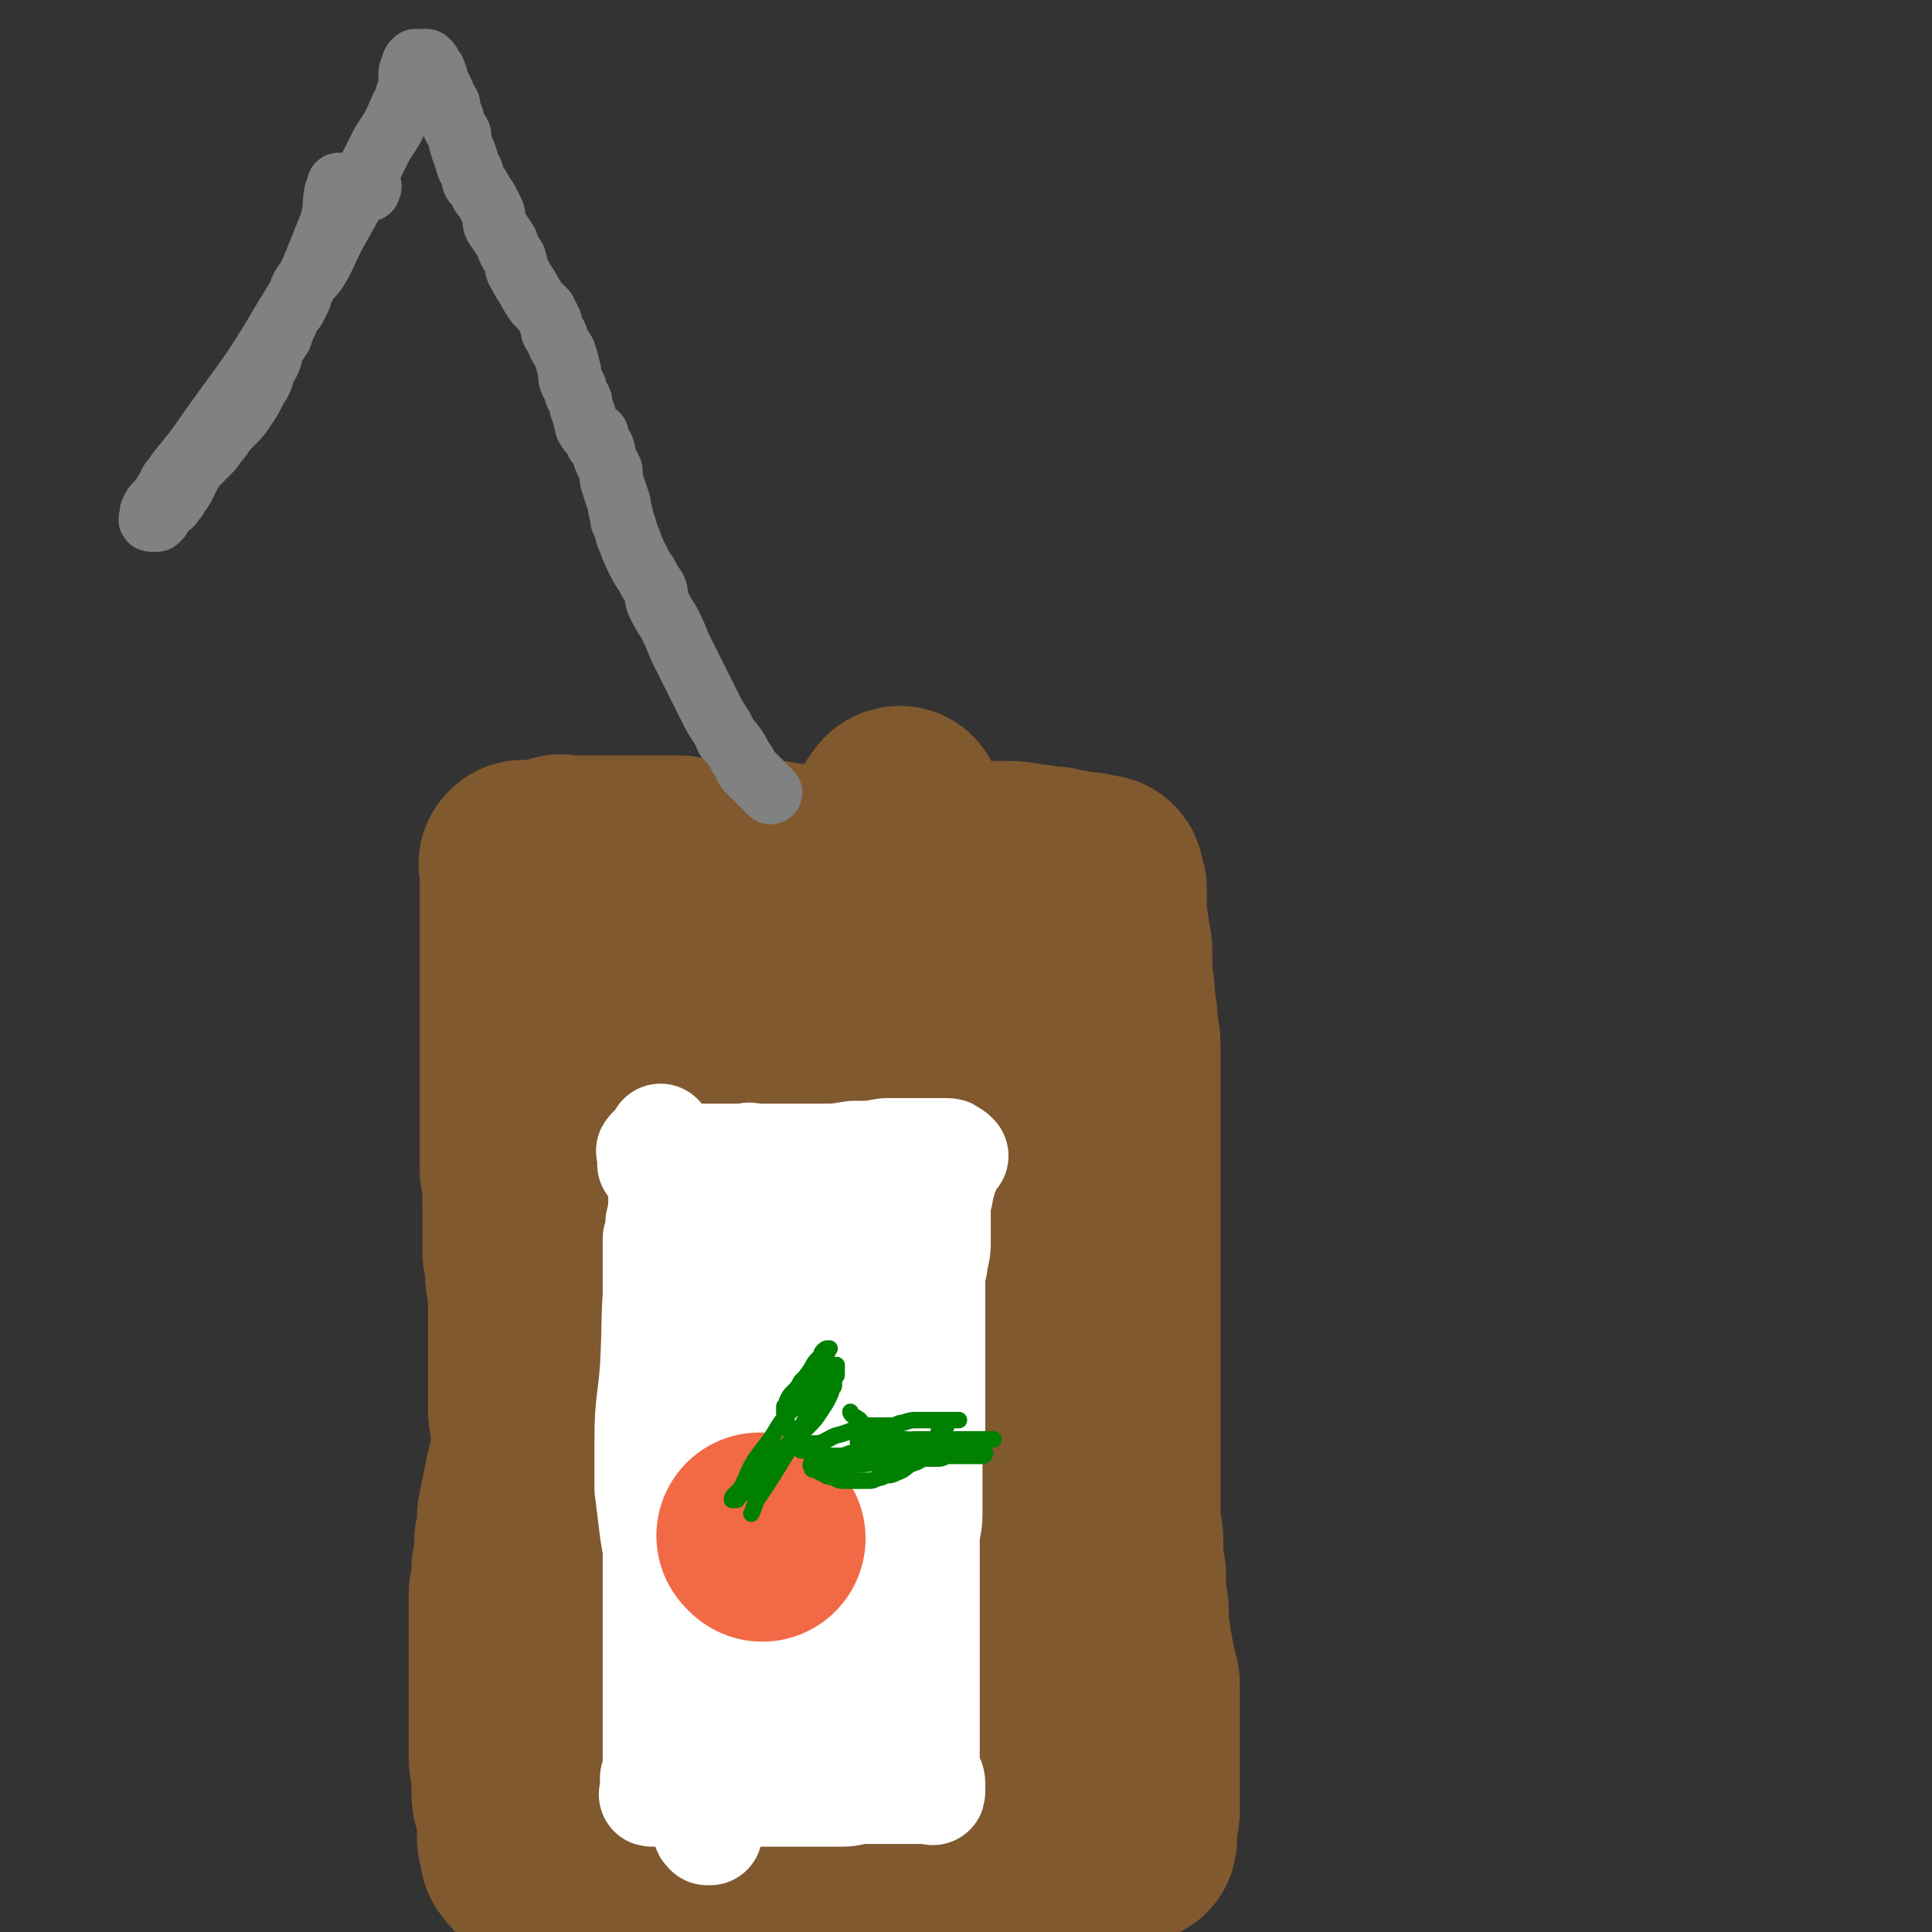
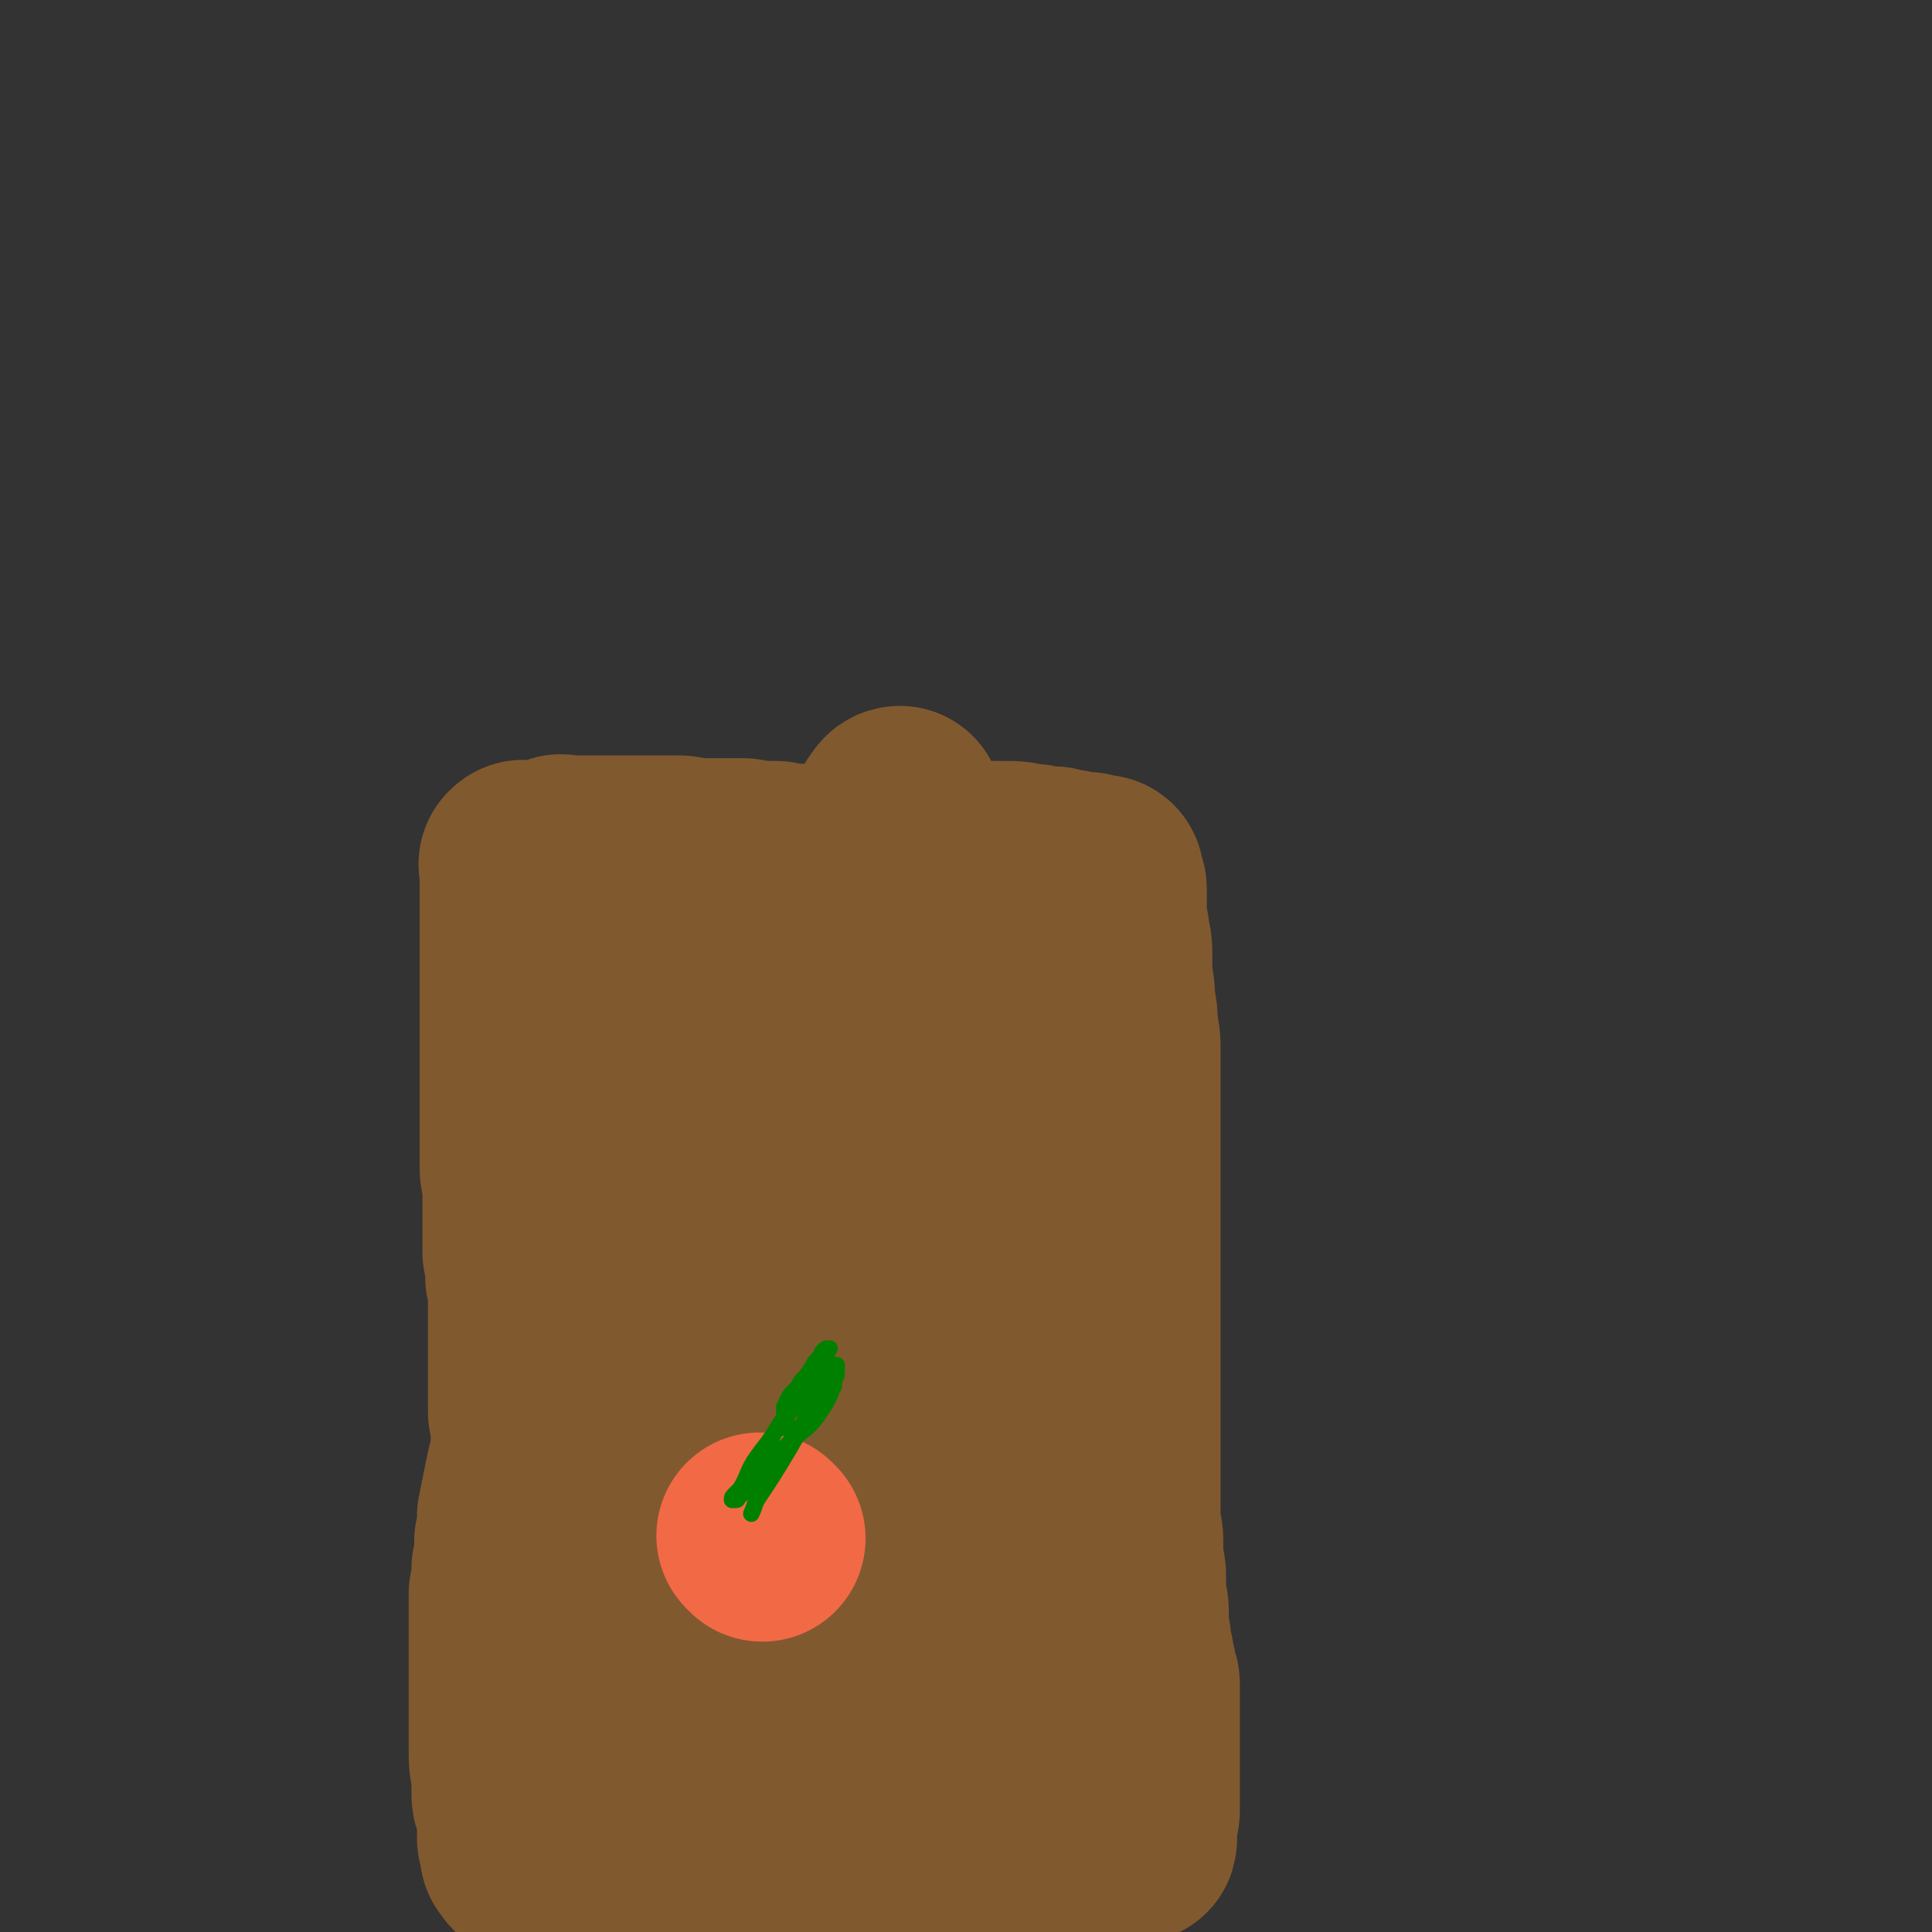
<svg xmlns="http://www.w3.org/2000/svg" viewBox="0 0 702 702" version="1.1">
  <rect x="0" y="0" width="702" height="702" fill="#333333" stroke="none" />
  <g fill="none" stroke="#81592F" stroke-width="75" stroke-linecap="round" stroke-linejoin="round">
    <path d="M191,315c-1,-1 -1,-2 -1,-1 -1,0 0,0 0,1 0,1 0,1 0,3 0,2 0,2 0,4 0,4 0,4 0,7 0,4 0,4 0,8 0,6 0,6 0,11 0,7 0,7 0,14 0,8 0,8 0,17 0,8 0,8 0,16 0,8 0,8 0,16 0,7 0,7 0,14 1,6 1,6 1,12 0,5 0,5 0,9 0,5 0,5 0,9 1,5 1,5 1,9 1,5 1,5 1,10 0,6 0,6 0,11 0,5 0,5 0,10 0,5 0,5 0,9 0,5 0,5 0,9 1,5 1,5 1,9 0,4 0,4 0,8 0,3 0,3 0,7 0,3 0,3 0,6 0,3 0,3 0,5 0,3 0,3 0,5 0,2 0,2 0,4 0,1 0,1 0,3 0,1 0,1 0,2 0,1 0,1 0,2 0,0 0,0 0,1 0,0 0,0 0,1 0,0 0,0 0,0 0,1 0,1 0,1 0,1 0,1 0,1 0,1 0,1 0,1 0,0 1,0 1,0 0,0 0,-1 0,-1 1,0 1,0 2,0 3,0 3,0 6,0 4,0 4,0 8,0 6,0 6,0 12,0 7,0 7,0 14,0 7,0 7,0 14,0 8,0 8,0 15,-1 6,0 6,0 13,-1 5,0 4,-1 9,-1 4,0 4,0 7,0 4,0 4,0 7,0 3,0 3,-1 5,-1 3,0 3,0 5,0 2,0 2,0 4,0 2,0 2,0 3,0 2,0 2,0 4,0 2,0 2,0 4,0 2,0 2,0 4,0 1,0 1,0 3,0 2,0 2,0 4,0 3,0 3,0 5,0 2,0 2,0 4,0 2,0 2,0 5,0 2,0 2,0 4,0 2,0 2,0 4,0 1,0 1,0 3,0 1,0 1,0 2,0 1,0 1,0 2,0 1,0 1,0 2,0 0,0 0,0 1,0 0,0 0,0 1,0 0,0 0,0 1,0 0,0 0,0 1,0 0,0 0,-1 0,-1 0,-1 0,-1 0,-1 0,-1 0,-1 0,-1 0,-1 0,-1 0,-1 0,-1 0,-1 0,-1 0,-1 0,-1 0,-1 0,-1 0,-1 0,-1 0,-1 0,-1 0,-1 0,-2 0,-2 0,-3 0,-2 0,-2 0,-3 0,-3 1,-3 1,-5 2,-5 2,-5 3,-9 1,-4 1,-4 3,-8 1,-4 2,-4 3,-9 1,-4 1,-4 2,-9 2,-5 2,-5 2,-9 1,-5 1,-5 1,-10 1,-4 1,-4 1,-8 1,-4 1,-4 1,-8 1,-4 1,-4 1,-8 1,-4 1,-4 1,-7 1,-4 1,-4 1,-8 0,-4 0,-4 0,-7 0,-4 0,-4 0,-8 0,-4 0,-4 0,-9 0,-5 1,-5 1,-9 1,-4 1,-4 1,-8 1,-4 1,-4 1,-8 1,-4 1,-4 1,-7 1,-4 1,-4 1,-7 1,-4 2,-3 2,-6 1,-3 1,-3 1,-6 1,-2 1,-2 1,-5 0,-2 0,-2 0,-4 1,-2 1,-2 1,-4 0,-2 0,-2 0,-5 0,-2 0,-2 0,-4 0,-2 -1,-2 -1,-5 -1,-3 -1,-3 -1,-5 -1,-3 0,-3 -1,-6 0,-3 0,-3 -1,-5 0,-2 0,-2 -1,-3 0,-1 -1,-1 -1,-2 0,-1 0,-1 0,-2 0,-1 0,-1 0,-1 0,-1 0,-1 0,-1 0,-1 0,-1 0,-1 0,-1 0,-1 0,-1 0,-1 0,-1 0,-1 0,-1 0,-1 0,-1 0,-1 0,-1 0,-1 0,-1 0,-1 -1,-1 -1,0 -1,0 -1,0 -1,0 -1,0 -1,0 -1,0 -1,0 -1,0 -1,0 -1,-1 -1,-1 -1,0 -1,0 -1,0 -2,0 -2,0 -4,0 -1,0 -1,-1 -3,-1 -2,-1 -2,-1 -5,-1 -3,-1 -3,-1 -6,-1 -4,-1 -4,-1 -8,-1 -4,0 -4,0 -9,0 -4,0 -4,0 -9,0 -4,0 -4,0 -9,0 -4,0 -4,0 -9,0 -4,0 -4,0 -8,0 -4,0 -4,0 -9,0 -4,0 -4,0 -9,0 -4,1 -4,1 -9,1 -4,1 -4,2 -8,2 -4,1 -4,1 -8,1 -4,1 -4,1 -9,1 -5,1 -5,1 -10,1 -6,0 -6,0 -11,0 -5,0 -5,0 -10,0 -5,0 -5,0 -10,0 -4,0 -4,0 -7,-1 -3,0 -3,0 -6,-1 -2,0 -2,0 -3,-1 -2,0 -2,0 -3,-1 -2,0 -2,0 -3,-1 -2,-1 -2,-1 -2,-1 -1,-1 -1,-1 -1,-1 0,-1 0,-1 0,-1 1,-1 1,0 3,0 0,0 0,0 1,0 2,0 2,0 3,0 3,0 3,0 6,0 4,0 4,0 8,0 6,0 6,0 11,0 6,0 6,0 12,0 6,1 6,1 12,1 5,0 5,0 11,0 6,1 6,1 12,1 5,1 5,1 11,1 5,1 5,1 10,1 5,1 5,1 9,1 5,0 5,0 9,0 5,0 5,0 9,0 4,0 4,0 7,0 3,0 3,0 5,0 2,0 2,0 4,0 1,0 1,0 3,0 1,0 1,0 3,0 1,0 1,-1 2,-1 1,0 1,0 2,0 2,0 2,0 3,0 1,0 1,0 3,0 2,0 2,0 4,0 2,0 2,0 4,0 4,0 4,0 7,0 3,0 3,0 6,0 3,1 3,1 5,1 3,1 3,1 5,1 1,0 1,0 2,0 1,1 1,1 2,1 1,0 1,0 2,0 0,0 0,0 0,0 1,0 1,0 1,0 0,1 0,1 0,2 0,0 0,0 0,1 0,0 1,0 1,1 0,1 0,1 0,2 0,0 0,0 0,1 0,1 0,1 0,2 0,2 0,2 0,3 0,2 0,2 0,4 1,3 1,3 1,5 1,4 1,4 1,7 0,4 0,4 0,8 1,5 1,5 1,9 1,5 1,5 1,9 1,5 1,5 1,9 0,5 0,5 0,9 0,3 0,3 0,7 0,3 0,3 0,6 0,3 0,3 0,5 0,3 0,3 0,6 0,3 0,3 0,5 0,3 0,3 0,6 0,4 0,4 0,8 0,4 0,4 0,8 0,5 0,5 0,9 0,5 0,5 0,9 0,5 0,5 0,9 0,5 0,5 0,9 0,4 0,4 0,8 0,3 0,3 0,7 0,3 0,3 0,7 0,3 0,3 0,7 0,3 0,3 0,6 0,3 0,3 0,6 0,3 0,3 0,6 0,3 0,3 0,5 0,3 0,3 0,6 0,3 0,3 0,6 0,3 0,3 0,6 0,4 0,4 0,7 1,3 1,3 1,7 0,3 0,3 0,6 1,3 1,3 1,6 0,4 0,4 0,7 1,3 1,3 1,6 0,3 0,3 0,6 1,3 1,3 1,6 1,3 1,3 1,5 1,3 1,3 1,5 1,2 1,2 1,4 0,1 0,1 0,3 0,2 0,2 0,4 0,2 0,2 0,4 0,3 0,3 0,5 0,3 0,3 0,5 0,3 0,3 0,6 0,2 0,2 0,5 0,2 0,2 0,4 0,1 0,1 0,3 0,2 0,2 0,3 0,2 0,2 0,3 0,2 -1,1 -1,3 0,1 0,1 0,2 0,1 0,1 0,2 0,0 0,0 0,1 0,0 0,0 0,1 0,0 0,0 0,1 0,0 0,0 0,0 0,1 0,0 -1,0 -1,0 -1,0 -1,0 -1,0 -1,0 -1,0 -1,0 -1,0 -1,0 -1,0 -1,0 -1,0 -2,0 -2,0 -3,0 -2,1 -2,1 -3,1 -2,0 -2,0 -3,0 -3,1 -3,1 -5,1 -4,1 -4,2 -8,2 -5,2 -5,2 -11,2 -8,2 -8,2 -16,3 -8,1 -8,2 -16,3 -6,0 -6,0 -12,0 -5,0 -5,0 -10,0 -4,0 -4,0 -8,0 -4,0 -4,0 -8,0 -4,0 -4,0 -7,0 -3,0 -3,0 -6,0 -3,0 -3,0 -6,0 -2,0 -2,0 -5,0 -3,0 -3,0 -6,0 -4,0 -4,0 -7,0 -4,0 -4,-1 -7,-1 -4,0 -4,0 -8,0 -3,0 -3,0 -7,0 -3,0 -3,-1 -7,-1 -3,0 -3,0 -6,0 -4,0 -4,-1 -8,-1 -2,0 -3,0 -5,0 -3,0 -3,-1 -6,-1 -2,0 -2,0 -4,0 -2,0 -2,0 -3,0 -2,0 -2,0 -3,0 -2,0 -2,0 -3,0 -2,0 -2,0 -3,0 -1,0 -2,0 -2,0 -2,0 -1,-1 -2,-1 -1,-1 -1,0 -1,0 -1,0 -1,-1 -1,-1 -1,-1 -1,-1 -1,-1 0,-1 0,-1 0,-2 0,-1 0,-2 0,-2 0,-1 -1,-1 -1,-1 0,-1 0,-1 0,-2 0,-1 0,-1 0,-2 0,-2 0,-2 0,-3 0,-2 0,-2 0,-3 0,-2 -1,-2 -1,-3 -1,-2 -1,-2 -1,-3 0,-3 0,-3 0,-5 0,-5 -1,-5 -1,-9 0,-6 0,-6 0,-12 0,-6 0,-6 0,-13 0,-7 0,-7 0,-13 0,-6 0,-6 0,-12 0,-4 0,-4 0,-9 1,-5 1,-5 1,-9 1,-5 1,-5 1,-10 1,-4 1,-4 1,-9 1,-5 1,-5 2,-10 1,-5 1,-5 2,-9 1,-5 1,-5 2,-10 1,-4 2,-4 2,-8 1,-4 1,-4 1,-7 1,-4 2,-4 2,-8 2,-4 2,-4 3,-9 1,-5 1,-5 1,-10 1,-5 1,-5 1,-10 1,-4 1,-4 1,-9 1,-4 1,-4 1,-9 1,-4 1,-4 1,-8 1,-4 1,-4 1,-9 1,-4 1,-4 1,-9 1,-5 1,-5 2,-9 1,-4 1,-4 2,-8 2,-5 1,-5 3,-10 2,-7 2,-7 4,-13 3,-11 3,-11 6,-22 2,-9 3,-9 5,-17 2,-5 2,-5 3,-10 1,-2 1,-2 1,-3 1,-1 1,-2 2,-1 0,0 0,0 1,1 0,1 0,1 0,2 1,2 1,2 1,4 1,4 1,4 2,8 0,6 0,6 0,13 0,12 0,12 0,23 0,20 0,20 0,40 0,16 0,16 0,33 0,15 0,15 0,30 0,13 0,13 0,27 0,14 0,14 0,28 0,12 0,12 0,24 1,13 1,13 1,25 1,10 1,10 1,19 1,8 2,8 2,17 1,6 1,6 1,13 1,5 1,5 2,10 1,3 2,3 3,6 1,2 1,2 1,4 1,1 1,1 2,2 0,0 0,0 0,1 0,0 1,0 1,0 0,0 0,-1 0,-1 0,-2 0,-2 0,-4 0,-6 -1,-6 -1,-12 -1,-11 -1,-11 -1,-22 -2,-21 -2,-21 -2,-41 -1,-18 -2,-18 -1,-36 1,-17 2,-17 5,-34 3,-19 4,-19 8,-37 4,-15 4,-15 8,-30 3,-10 3,-10 5,-21 3,-7 3,-7 5,-15 2,-6 1,-7 3,-13 2,-7 3,-7 5,-14 6,-15 5,-15 11,-29 9,-20 10,-19 19,-38 3,-9 3,-9 5,-18 1,-2 2,-4 2,-4 -1,0 -1,1 -2,2 0,1 0,1 0,2 0,1 0,1 0,2 1,2 1,2 2,4 1,2 2,2 2,4 1,4 1,4 1,7 1,7 1,7 1,13 0,12 0,12 0,24 0,19 0,19 0,39 0,17 -1,17 -1,34 -1,16 -1,16 -1,32 0,16 -1,16 -1,32 -1,14 -1,14 -1,29 0,13 0,13 0,26 0,11 -1,11 -1,21 -1,11 -1,11 -2,21 -1,9 -1,9 -1,18 -1,9 -1,9 -1,18 0,9 1,9 1,19 1,7 1,7 1,14 1,5 1,5 1,10 0,5 0,5 1,10 0,3 0,3 0,5 0,2 0,2 0,4 0,1 0,1 0,2 0,0 0,0 1,0 0,0 0,0 0,0 1,0 0,0 0,-1 0,-1 0,-1 0,-2 0,-2 -1,-2 -1,-4 -1,-5 -1,-5 -1,-10 0,-13 0,-13 0,-26 1,-36 1,-36 3,-72 1,-24 2,-24 3,-48 1,-13 1,-13 1,-26 0,-8 -1,-8 0,-15 1,-3 1,-3 3,-5 1,-2 1,-1 2,-2 2,-1 2,-1 3,-1 2,-2 1,-2 3,-3 1,-2 1,-2 3,-3 1,-2 1,-2 2,-3 1,-1 1,-1 2,-1 0,0 0,0 1,1 0,1 0,1 1,3 0,3 1,3 1,5 2,4 2,4 2,7 1,5 1,5 1,11 1,12 2,12 2,24 2,22 1,22 2,45 1,20 1,20 2,40 2,13 2,13 4,25 1,9 2,9 3,17 1,6 0,6 2,12 0,3 0,3 2,7 0,1 0,1 0,2 1,1 1,1 2,2 0,0 0,1 0,0 1,0 0,0 0,-1 0,-2 -1,-2 -1,-3 -1,-3 -1,-3 -1,-5 -2,-5 -2,-5 -4,-9 -3,-11 -4,-11 -6,-22 -8,-27 -8,-27 -14,-54 -4,-18 -4,-18 -8,-37 -3,-15 -3,-15 -6,-29 -3,-14 -3,-14 -6,-27 -2,-9 -1,-10 -4,-19 -2,-5 -2,-5 -5,-11 -2,-3 -2,-3 -3,-6 -1,-2 -1,-2 -2,-3 -1,-1 -1,0 -2,-1 -1,-1 -1,-1 -2,-1 -1,-1 -1,-1 -2,-2 -1,-1 -1,-1 -2,-1 -1,0 -2,0 -2,0 " />
  </g>
  <g fill="none" stroke="#FFFFFF" stroke-width="38" stroke-linecap="round" stroke-linejoin="round">
-     <path d="M237,419c-1,-1 -1,-2 -1,-1 -1,0 0,1 0,1 0,0 1,0 1,0 2,1 2,1 3,1 2,0 2,0 4,0 2,0 2,0 3,0 2,0 2,0 4,0 2,0 2,0 5,0 2,0 2,0 5,0 3,0 3,0 6,0 3,0 3,0 6,0 3,0 3,0 6,0 1,0 1,0 3,0 1,0 1,0 3,0 1,0 1,0 2,0 1,0 1,0 2,0 2,0 2,0 4,0 2,0 2,0 4,0 2,0 2,0 4,0 1,0 1,0 3,0 1,0 1,0 2,0 2,0 2,0 3,0 2,0 2,0 4,0 2,0 2,0 4,0 1,0 1,0 3,0 1,0 1,0 2,0 1,0 1,0 2,0 1,0 1,0 2,0 2,0 2,0 4,0 2,0 2,0 4,0 3,0 3,0 5,0 2,0 2,0 4,0 1,0 1,0 2,0 1,0 1,0 2,0 0,0 1,0 0,0 0,0 0,-1 -1,-1 -1,-1 -1,-1 -2,-1 -2,0 -2,0 -3,0 -2,0 -2,0 -4,0 -3,0 -3,0 -6,0 -5,0 -5,0 -9,0 -6,1 -6,1 -12,1 -6,1 -6,1 -13,1 -6,1 -6,1 -11,1 -5,1 -5,1 -9,1 -4,1 -4,1 -8,1 -4,1 -4,1 -9,1 -5,0 -5,0 -10,0 -3,0 -3,0 -6,0 -3,0 -3,-1 -5,-1 -1,0 -1,0 -2,0 -1,0 -1,0 -1,0 0,0 1,0 2,0 1,0 1,0 2,0 1,0 1,0 2,0 2,0 2,0 3,0 3,0 3,0 5,0 5,0 5,0 10,0 5,0 5,0 11,0 6,0 6,0 12,0 5,0 5,-1 11,-1 5,0 5,0 9,0 4,0 4,0 8,0 3,0 3,0 7,0 3,0 3,-1 5,-1 3,0 3,0 5,0 1,0 1,0 3,0 1,0 1,0 2,0 1,0 1,0 2,0 0,0 0,0 1,0 0,0 0,0 1,0 0,0 0,0 1,1 0,0 0,0 0,0 1,1 1,0 2,0 0,0 0,0 1,0 0,0 0,0 1,1 0,0 0,0 1,1 0,0 0,0 1,1 0,0 1,0 0,0 0,1 -1,0 -1,0 0,1 0,1 0,2 0,0 0,0 0,1 0,0 0,0 0,1 0,1 -1,1 -1,1 0,2 0,2 0,3 0,2 -1,2 -1,4 0,4 0,4 0,7 0,3 0,3 0,7 0,3 0,3 -1,7 0,3 -1,3 -1,7 0,3 0,3 0,6 0,4 0,4 0,7 0,3 0,3 0,7 0,3 0,3 0,7 0,3 0,3 0,7 0,3 0,3 0,7 0,3 0,3 0,7 0,3 0,3 0,7 0,3 -1,3 -1,7 0,3 0,3 0,7 0,4 0,4 0,8 0,4 0,4 0,8 0,5 -1,5 -1,9 0,5 0,5 0,9 0,4 0,4 0,8 0,5 0,5 0,9 0,5 0,5 0,9 0,4 0,4 0,9 0,3 0,3 0,7 0,3 0,3 0,7 0,3 0,3 0,6 0,3 0,3 0,6 0,3 0,3 0,6 0,3 0,3 0,5 0,2 0,2 0,4 1,1 1,1 1,2 1,1 1,1 1,2 0,1 0,1 0,2 0,0 0,0 0,1 0,0 0,0 0,0 0,1 0,0 -1,0 -1,0 -1,0 -1,0 -1,0 -1,0 -1,0 -1,0 -1,0 -1,0 -2,0 -2,0 -4,0 -2,0 -2,0 -5,0 -3,0 -3,0 -6,0 -4,0 -4,0 -8,0 -4,1 -4,1 -8,1 -4,0 -4,0 -8,0 -4,0 -4,0 -9,0 -4,0 -4,0 -9,0 -3,0 -3,0 -6,0 -3,0 -3,0 -6,0 -3,0 -3,0 -6,0 -3,0 -3,0 -5,0 -3,0 -3,0 -6,0 -2,0 -2,0 -5,0 -2,0 -2,0 -3,0 -1,0 -1,0 -2,0 -1,0 -2,0 -2,0 -1,0 0,0 0,-1 0,-1 0,-1 0,-1 0,-1 0,-1 0,-1 0,-1 0,-1 0,-1 0,-1 0,-1 0,-2 1,-2 1,-2 1,-4 0,-1 0,-1 0,-2 0,-3 0,-3 0,-5 0,-2 0,-2 0,-5 0,-3 0,-3 0,-6 0,-4 0,-4 0,-7 0,-5 0,-5 0,-9 0,-6 0,-6 0,-11 0,-6 0,-6 0,-11 0,-5 0,-5 0,-10 0,-5 0,-5 0,-10 0,-5 0,-5 0,-10 0,-6 0,-6 0,-11 0,-6 0,-6 0,-12 0,-5 0,-5 0,-10 0,-5 0,-5 0,-10 0,-6 0,-6 0,-11 0,-6 0,-6 0,-11 0,-6 0,-6 0,-12 0,-6 0,-6 0,-11 0,-5 0,-5 0,-10 0,-4 0,-4 0,-8 1,-3 1,-3 1,-6 1,-4 1,-4 1,-7 0,-4 0,-4 0,-8 0,-3 0,-3 0,-6 0,-3 0,-3 0,-6 0,-1 0,-1 0,-2 0,-1 0,-3 0,-2 0,0 0,1 0,2 1,2 1,2 1,4 0,3 1,3 1,6 0,6 -1,6 -1,11 -1,12 -2,12 -2,24 -2,18 -1,18 -2,37 -1,13 -2,13 -2,26 0,9 0,9 0,18 1,8 1,8 2,16 1,6 1,6 3,12 1,6 2,6 4,12 2,5 2,5 4,11 1,4 1,4 1,8 1,3 1,3 1,6 0,4 0,4 0,8 0,6 0,6 0,12 1,7 1,7 1,14 1,6 2,6 2,13 1,4 1,4 1,7 1,2 1,2 2,4 0,1 0,1 1,2 0,0 0,0 1,0 0,0 0,-1 0,-1 0,-1 0,-1 0,-1 0,-2 0,-2 0,-3 0,-4 0,-4 0,-7 1,-8 2,-8 3,-15 2,-12 2,-12 3,-23 1,-11 1,-11 1,-22 0,-9 0,-9 0,-18 0,-6 0,-6 0,-13 0,-8 0,-8 0,-16 0,-9 0,-9 0,-18 0,-7 -1,-7 -1,-14 0,-5 0,-5 0,-10 0,-4 0,-4 0,-7 0,-4 0,-4 0,-7 0,-4 0,-4 0,-8 0,-4 0,-4 0,-8 0,-3 0,-3 0,-6 1,-3 1,-3 1,-6 0,-3 0,-3 0,-5 1,-4 2,-4 2,-7 1,-5 1,-5 1,-9 1,-5 1,-5 1,-9 1,-4 1,-4 1,-8 1,-2 1,-3 1,-4 1,-1 1,-2 2,-1 0,0 0,0 0,2 0,1 0,1 0,2 1,3 1,3 1,6 0,4 0,4 0,9 0,9 0,9 1,19 0,17 0,17 2,34 1,17 1,16 2,33 1,14 1,14 1,27 1,11 2,11 2,23 1,10 1,10 1,20 0,8 0,8 0,15 1,6 1,6 1,11 0,3 0,3 0,5 1,3 1,3 1,5 0,3 0,3 0,5 1,3 1,3 2,6 0,2 0,2 1,4 0,1 0,2 0,2 1,1 1,1 2,1 1,1 1,1 2,1 0,0 0,0 0,-1 1,-1 1,-1 2,-3 0,-3 0,-3 0,-6 0,-5 0,-5 0,-9 0,-6 0,-6 0,-12 0,-9 0,-9 0,-19 1,-11 1,-11 1,-22 1,-11 1,-11 1,-22 1,-9 2,-9 2,-18 1,-6 1,-6 1,-12 1,-5 1,-5 1,-9 1,-4 1,-4 1,-7 1,-4 1,-5 1,-9 1,-5 2,-4 2,-9 1,-5 1,-5 1,-10 1,-5 1,-5 1,-10 0,-5 1,-5 1,-10 0,-4 0,-4 0,-9 0,-4 0,-4 0,-9 0,-4 0,-4 0,-9 0,-3 0,-3 0,-6 0,-2 0,-2 0,-4 0,-1 0,-2 0,-2 0,-1 -1,0 -1,0 -1,0 -1,0 -1,0 -1,1 0,1 0,3 0,2 0,2 0,4 1,2 1,2 1,4 1,4 2,4 2,8 2,7 1,7 2,13 2,11 2,11 4,22 3,17 3,17 5,35 2,15 2,15 3,31 1,12 1,12 1,23 0,14 0,14 0,27 0,11 0,11 0,21 0,8 0,8 0,16 0,4 -1,4 -1,8 -1,3 -1,3 -1,5 0,1 0,1 0,3 0,1 0,1 0,2 0,1 0,1 0,2 0,0 0,1 0,0 0,0 0,0 0,-1 0,-1 -1,-1 -1,-1 0,-3 0,-3 0,-5 0,-3 -1,-3 -1,-6 -1,-4 -1,-4 -1,-8 -1,-6 0,-6 -1,-13 -1,-15 -2,-15 -2,-30 -2,-20 -2,-20 -2,-39 0,-12 0,-12 0,-24 0,-6 1,-6 1,-12 1,-3 1,-3 1,-6 1,-2 1,-2 1,-3 0,-2 0,-2 0,-3 0,-1 0,-1 0,-2 0,-3 0,-3 0,-5 0,-3 0,-3 0,-5 0,0 0,0 0,-1 " />
-   </g>
+     </g>
  <g fill="none" stroke="#F26946" stroke-width="75" stroke-linecap="round" stroke-linejoin="round">
    <path d="M277,559c-1,-1 -1,-1 -1,-1 " />
  </g>
  <g fill="none" stroke="#008000" stroke-width="6" stroke-linecap="round" stroke-linejoin="round">
    <path d="M287,520c-1,-1 -1,-1 -1,-1 -1,-1 0,-1 0,-1 0,0 0,-1 0,-1 0,-1 -1,0 -1,-1 0,-1 0,-1 0,-1 0,-1 0,-1 0,-1 0,-1 0,-1 0,-1 0,-1 0,-1 0,-1 0,-1 0,-1 0,-1 1,-1 1,-1 1,-2 1,-2 1,-2 2,-3 2,-2 2,-2 3,-4 2,-2 2,-2 4,-5 1,-2 1,-2 3,-4 1,-1 0,-1 1,-2 1,-1 1,-1 2,-1 0,0 1,0 0,0 0,1 0,1 -1,2 -1,1 -1,1 -1,2 -2,3 -1,3 -2,5 -3,4 -3,4 -5,8 -4,6 -5,5 -9,11 -4,7 -5,7 -9,13 -3,5 -2,5 -5,10 -1,1 -1,1 -2,2 -1,1 -1,1 -1,2 0,0 0,0 1,0 1,0 1,0 1,-1 2,-1 2,-2 3,-3 3,-3 3,-3 6,-6 4,-5 4,-5 8,-9 4,-4 4,-4 8,-7 3,-3 3,-3 5,-6 2,-3 2,-3 3,-5 1,-2 1,-2 1,-3 1,-1 1,-1 1,-2 0,-1 0,-1 0,-2 1,-1 1,-1 1,-2 0,-1 0,-1 0,-2 0,-1 0,-1 0,-1 0,0 -1,0 -1,0 -1,0 -1,0 -1,0 0,1 0,1 0,2 0,1 -1,1 -1,1 -1,2 -1,2 -1,4 -2,4 -3,4 -5,8 -4,8 -4,8 -8,15 -6,10 -6,10 -12,19 -1,2 -1,3 -2,5 " />
-     <path d="M291,527c-1,-1 -2,-1 -1,-1 0,-1 1,-1 2,-1 4,-1 4,0 7,-1 4,-2 3,-2 7,-3 3,-1 3,-1 5,-2 3,-1 3,-1 5,-1 1,0 1,0 3,0 1,0 1,0 2,0 2,0 2,0 3,0 2,0 2,-1 4,-1 3,-1 3,-1 6,-1 3,0 3,0 5,0 2,0 2,0 4,0 1,0 1,0 2,0 1,0 1,0 2,0 0,0 0,0 1,0 0,0 1,0 0,0 0,0 0,0 -1,0 -1,0 -1,0 -1,0 -1,0 -1,0 -1,0 -1,0 -1,0 -1,0 0,1 0,1 0,2 0,0 -1,0 -1,0 -1,1 -1,1 -1,1 -1,1 -1,1 -1,2 -1,2 0,2 -1,4 -2,2 -2,2 -4,4 -2,2 -2,2 -5,3 -2,1 -2,2 -5,3 -2,1 -2,1 -4,1 -2,1 -2,1 -3,1 -2,1 -2,1 -3,1 -2,0 -2,0 -3,0 -2,0 -2,0 -4,0 -2,0 -2,0 -3,0 -2,0 -2,-1 -3,-1 -2,-1 -2,0 -3,-1 -2,-1 -2,-1 -4,-2 -1,0 -1,0 -1,-1 -1,-1 0,-1 0,-1 0,-1 0,-1 0,-1 0,-1 0,-1 0,-1 1,-1 1,-1 1,-1 1,0 1,0 2,0 0,0 0,0 1,0 1,0 1,0 3,0 2,0 2,0 4,0 3,0 3,0 6,0 4,1 4,1 7,1 3,0 3,0 5,0 3,0 3,0 5,0 1,0 1,0 3,0 1,0 1,0 2,0 1,0 1,0 2,0 0,0 0,0 1,0 0,0 0,0 0,0 1,0 0,-1 0,-1 0,-1 0,0 -1,-1 -1,-1 0,-1 -1,-1 -1,-1 -1,-1 -2,-1 -3,-1 -3,-1 -5,-1 -3,-1 -3,-1 -5,-1 -3,0 -3,0 -6,0 -2,0 -2,0 -3,0 -1,0 -3,0 -2,0 0,0 2,0 4,0 3,0 3,0 6,0 4,0 4,0 8,0 5,0 5,0 9,0 4,0 4,-1 9,-1 3,0 3,0 5,0 2,0 2,0 4,0 1,0 1,0 2,0 1,0 2,0 2,0 -1,0 -1,0 -2,0 -4,0 -4,0 -7,0 -5,0 -5,0 -10,0 -5,0 -5,0 -10,0 -4,1 -4,1 -7,1 -3,1 -3,1 -5,1 -1,1 -2,1 -2,1 -1,0 0,1 1,1 1,0 1,0 1,0 4,1 4,1 7,1 4,1 4,1 8,1 4,0 4,0 8,0 3,0 3,0 7,0 2,0 2,0 5,0 1,0 1,0 2,0 1,0 1,-1 1,-1 -1,-1 -2,-1 -4,-1 -3,-1 -3,-2 -7,-2 -4,0 -4,0 -8,0 -4,0 -4,0 -7,0 -3,0 -3,0 -5,0 -1,0 -1,0 -2,0 -1,1 -1,1 -2,1 0,1 0,1 0,2 1,0 1,0 2,0 2,1 2,1 4,1 3,1 3,1 5,1 3,0 3,0 5,0 3,0 3,0 5,-1 1,0 1,-1 1,-1 1,0 2,0 2,0 0,0 -1,-1 -1,-1 -3,-1 -3,-1 -6,-1 -5,0 -5,0 -10,0 -6,0 -6,1 -12,1 -4,1 -4,1 -9,1 -3,1 -2,1 -5,2 -1,1 -1,1 -2,1 0,1 0,1 0,2 3,0 4,-1 7,-1 6,0 6,0 11,-1 5,-1 5,-1 11,-1 5,-1 5,-2 9,-2 4,0 4,0 7,0 3,0 3,0 5,0 1,0 2,0 3,0 1,0 2,-1 1,-1 -2,-1 -3,-1 -7,-1 -5,-1 -5,-1 -10,-1 -6,-1 -6,-2 -11,-2 -4,0 -4,0 -8,0 -2,0 -2,0 -4,0 -1,0 -2,0 -2,0 -1,0 -1,0 -1,1 0,1 0,1 0,1 1,2 2,2 3,3 1,1 1,1 3,2 1,1 1,1 3,1 1,1 1,1 3,1 1,1 1,1 2,1 0,0 1,0 0,0 0,-1 0,-2 -1,-3 -2,-3 -2,-3 -4,-5 -2,-3 -2,-2 -5,-5 -2,-2 -2,-2 -4,-3 -1,-2 -1,-1 -2,-2 -2,-1 -2,-2 -2,-2 " />
  </g>
  <g fill="none" stroke="#808282" stroke-width="23" stroke-linecap="round" stroke-linejoin="round">
-     <path d="M280,288c-1,-1 -1,-1 -1,-1 -1,-1 -1,-1 -1,-1 -1,-1 -1,-1 -1,-1 -1,-1 -1,-1 -1,-1 -1,-1 -1,-1 -1,-1 -1,-1 -1,-1 -1,-1 -1,-1 -1,-1 -1,-1 -1,-1 -1,-1 -1,-1 -1,-1 -1,-1 -1,-2 -2,-3 -2,-3 -3,-5 -2,-3 -2,-3 -4,-5 -2,-5 -3,-5 -5,-9 -3,-6 -3,-6 -6,-12 -3,-6 -3,-6 -6,-12 -2,-5 -2,-5 -4,-9 -2,-3 -2,-3 -4,-7 -1,-2 0,-3 -1,-5 -2,-3 -2,-3 -3,-5 -2,-3 -2,-3 -3,-5 -2,-4 -2,-4 -3,-7 -2,-4 -1,-4 -3,-8 0,-3 -1,-3 -1,-6 -1,-3 -1,-3 -2,-6 -1,-3 -1,-3 -1,-6 -1,-2 -1,-2 -2,-4 -1,-2 0,-2 -1,-4 0,-1 -1,-1 -1,-1 -1,-1 -1,-1 -1,-1 0,-1 0,-1 0,-1 0,-1 0,-1 0,-1 0,0 0,-1 0,-1 0,0 -1,0 -1,0 -1,0 -1,-1 -1,-1 -1,-1 -1,0 -1,-1 -1,-1 -1,-1 -1,-2 -1,-2 0,-2 -1,-4 -1,-2 -1,-2 -1,-4 -1,-3 -2,-2 -2,-5 -2,-3 -2,-3 -2,-6 -1,-4 -1,-4 -2,-7 -2,-3 -2,-3 -3,-6 -2,-2 -1,-2 -2,-5 -1,-2 -1,-2 -2,-4 -2,-2 -2,-2 -3,-3 -2,-3 -2,-3 -3,-5 -2,-3 -2,-3 -3,-5 -2,-3 -1,-3 -2,-6 -2,-3 -2,-3 -3,-6 -2,-3 -2,-3 -4,-6 -1,-2 0,-3 -1,-5 -1,-2 -1,-2 -2,-4 -1,-2 -2,-2 -2,-3 -1,-2 -1,-2 -2,-3 -1,-1 -1,-1 -1,-2 -1,-2 0,-2 -1,-3 0,-1 -1,-1 -1,-2 -1,-2 0,-2 -1,-3 0,-2 -1,-2 -1,-3 -1,-3 -1,-3 -1,-5 -1,-2 -1,-2 -2,-3 -1,-2 0,-2 -1,-4 -1,-2 -1,-2 -1,-4 -1,-2 -2,-2 -2,-4 -1,-2 -1,-2 -2,-4 -1,-2 0,-2 -1,-3 0,-1 0,-1 -1,-2 -1,-1 -1,-1 -1,-2 -1,-1 -1,-1 -1,-1 -1,0 -1,0 -1,0 -1,0 -1,0 -1,0 -1,0 -1,0 -1,0 -1,0 -1,0 -1,0 -1,1 -1,1 -1,2 -1,2 -1,2 -1,3 0,1 0,1 0,2 0,1 0,1 0,2 0,1 0,1 -1,3 0,3 -1,3 -2,5 -3,7 -3,7 -7,13 -4,8 -4,8 -8,16 -5,9 -5,9 -10,18 -3,6 -3,7 -6,12 -3,4 -3,3 -5,6 -1,2 -1,2 -1,4 -1,2 -1,2 -2,4 -2,2 -2,2 -3,5 -1,2 -1,2 -2,5 -2,3 -2,3 -3,5 -1,4 -1,4 -3,7 -1,4 -1,4 -3,7 -2,4 -2,4 -4,7 -2,3 -2,3 -4,5 -3,3 -3,3 -5,6 -2,2 -2,3 -4,5 -2,2 -2,2 -4,4 -2,2 -2,2 -3,4 -1,2 -1,2 -2,4 -1,2 -1,2 -2,3 -1,2 -1,2 -2,3 -1,2 -1,1 -2,2 -1,1 -2,1 -2,2 -1,1 -1,1 -1,2 -1,1 -1,1 -1,1 -1,0 -2,0 -2,0 -1,0 0,-1 0,-1 0,-1 0,-1 0,-2 1,-2 1,-2 2,-3 2,-2 2,-2 3,-4 2,-2 1,-3 3,-5 5,-7 5,-6 10,-13 16,-23 17,-22 31,-46 10,-16 9,-16 16,-33 2,-6 1,-6 2,-12 1,-1 1,-2 1,-3 1,0 1,0 2,0 0,0 0,0 1,0 0,0 0,0 1,0 1,0 1,0 1,0 1,0 1,0 2,0 1,0 1,0 2,0 0,0 0,0 1,0 0,0 0,0 1,0 0,0 0,0 0,0 1,1 0,1 0,2 0,0 0,0 0,0 " />
-   </g>
+     </g>
</svg>